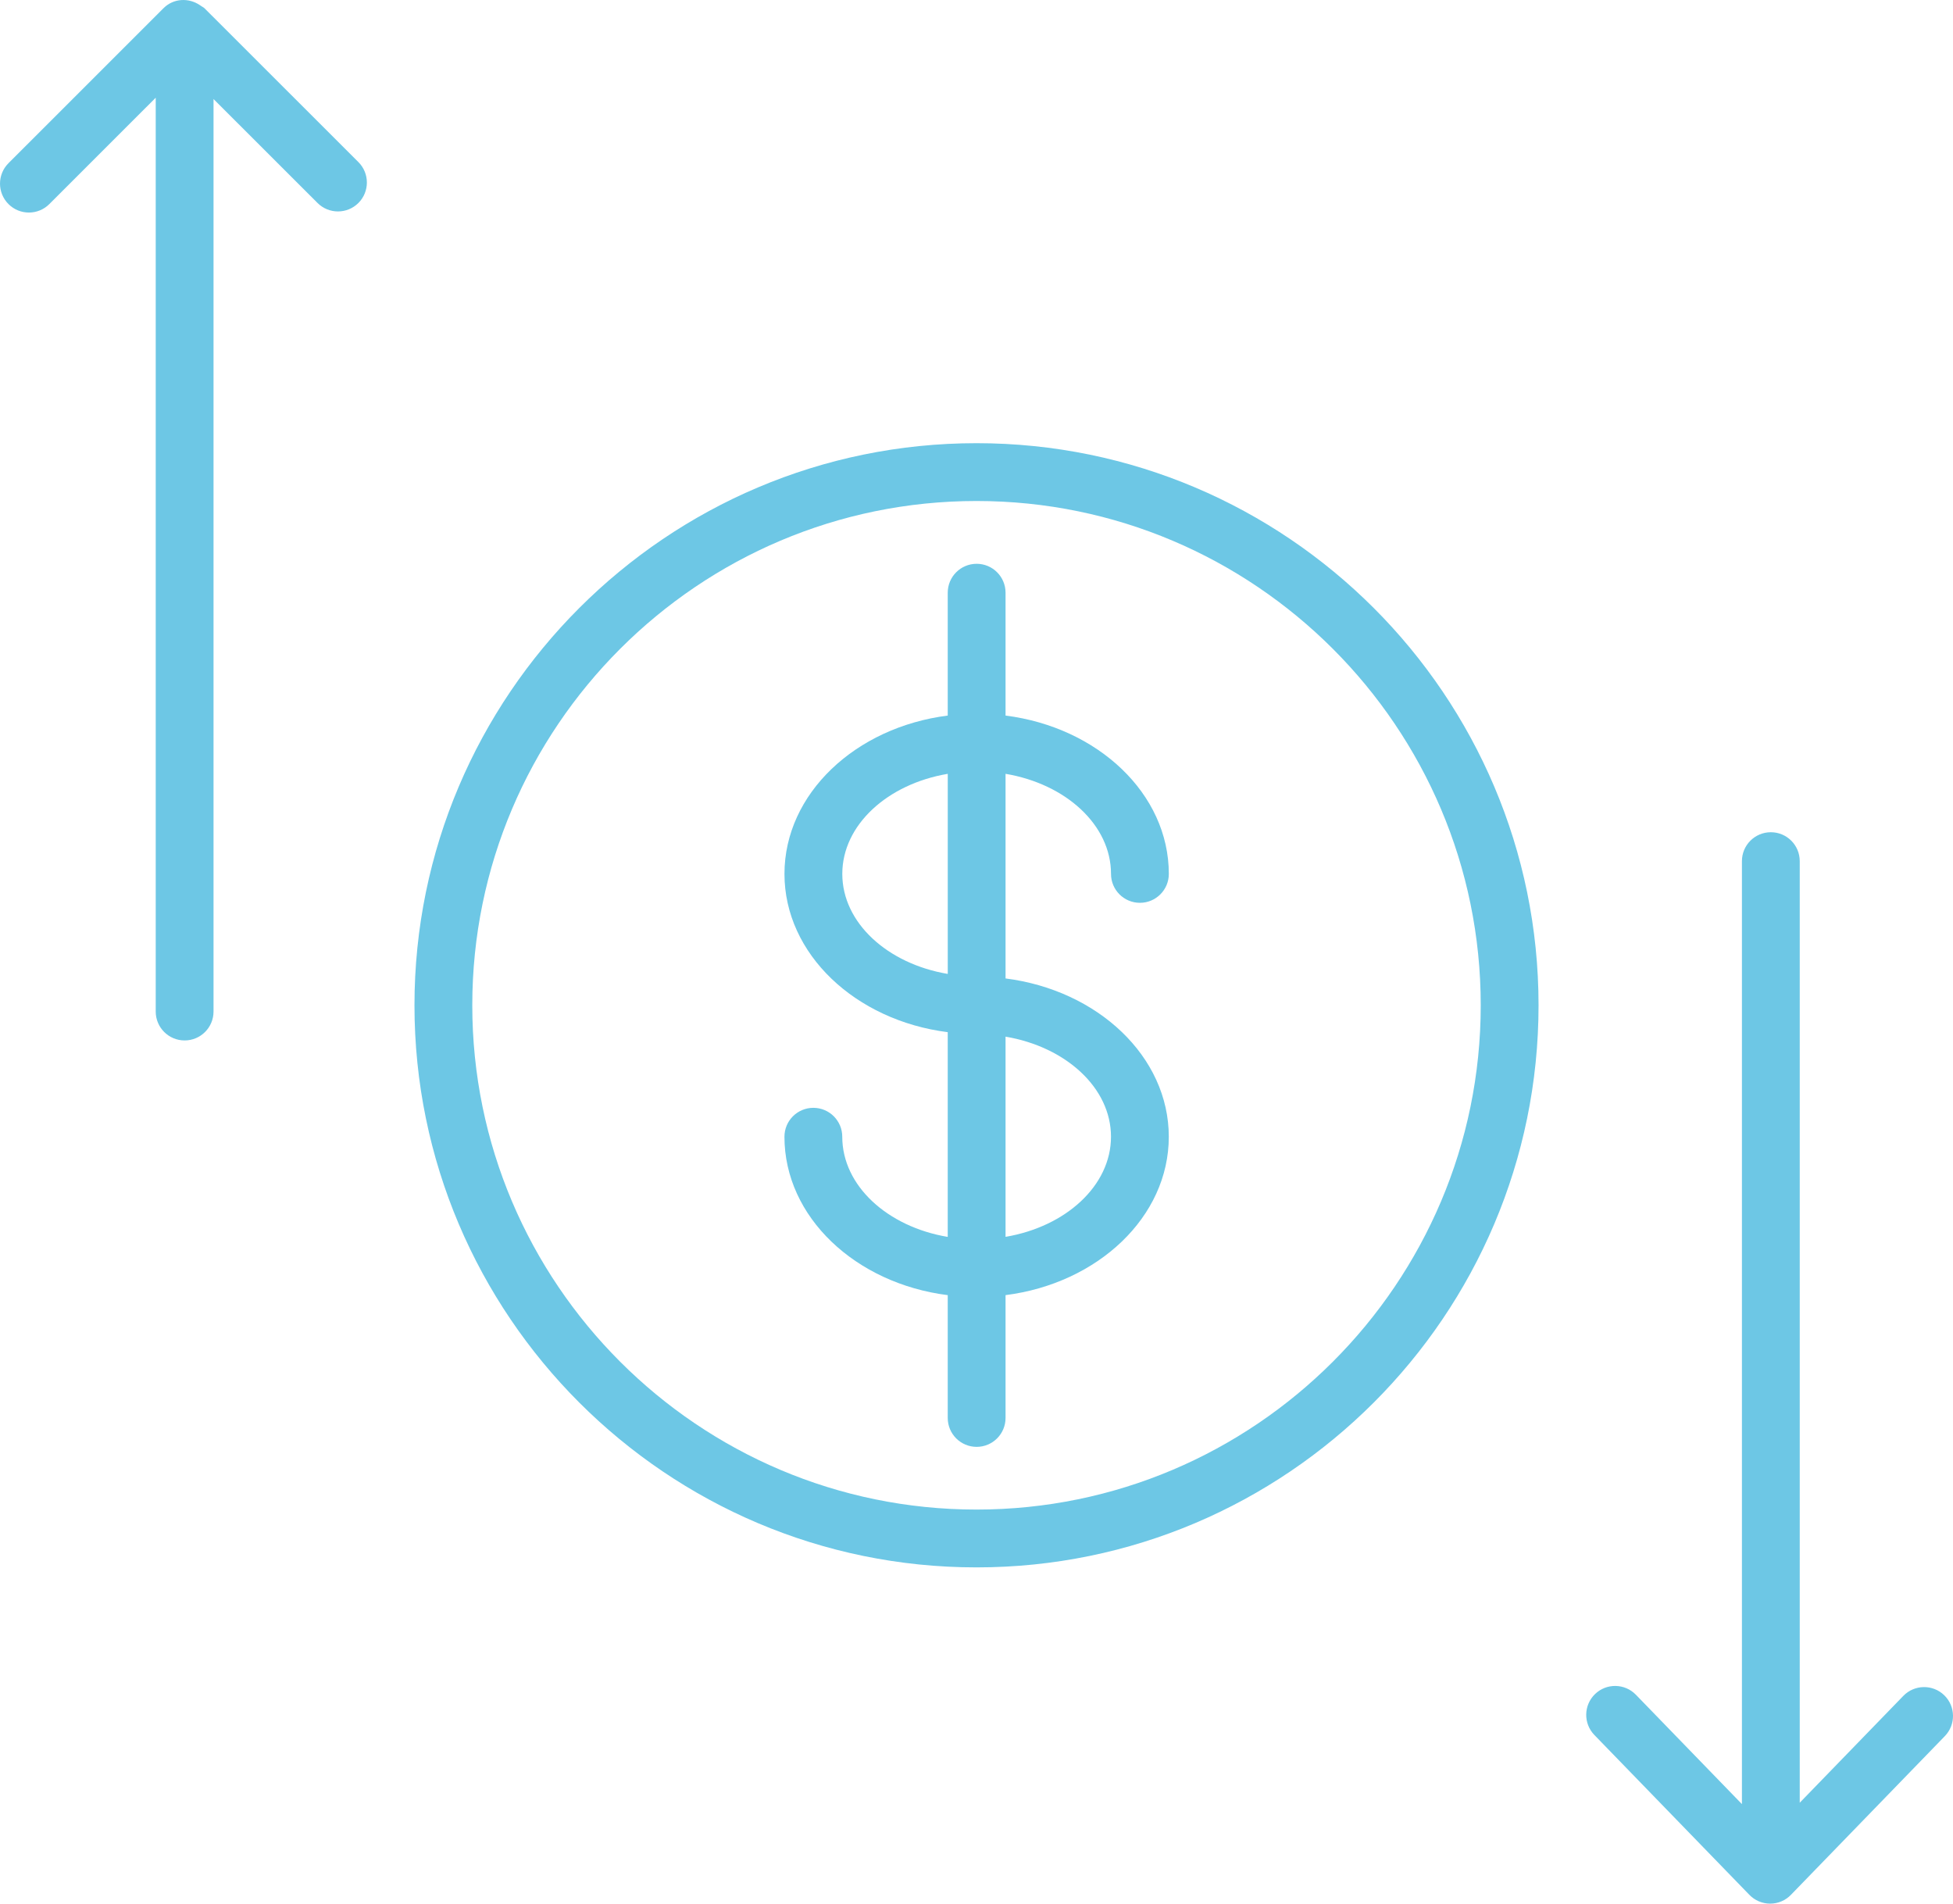
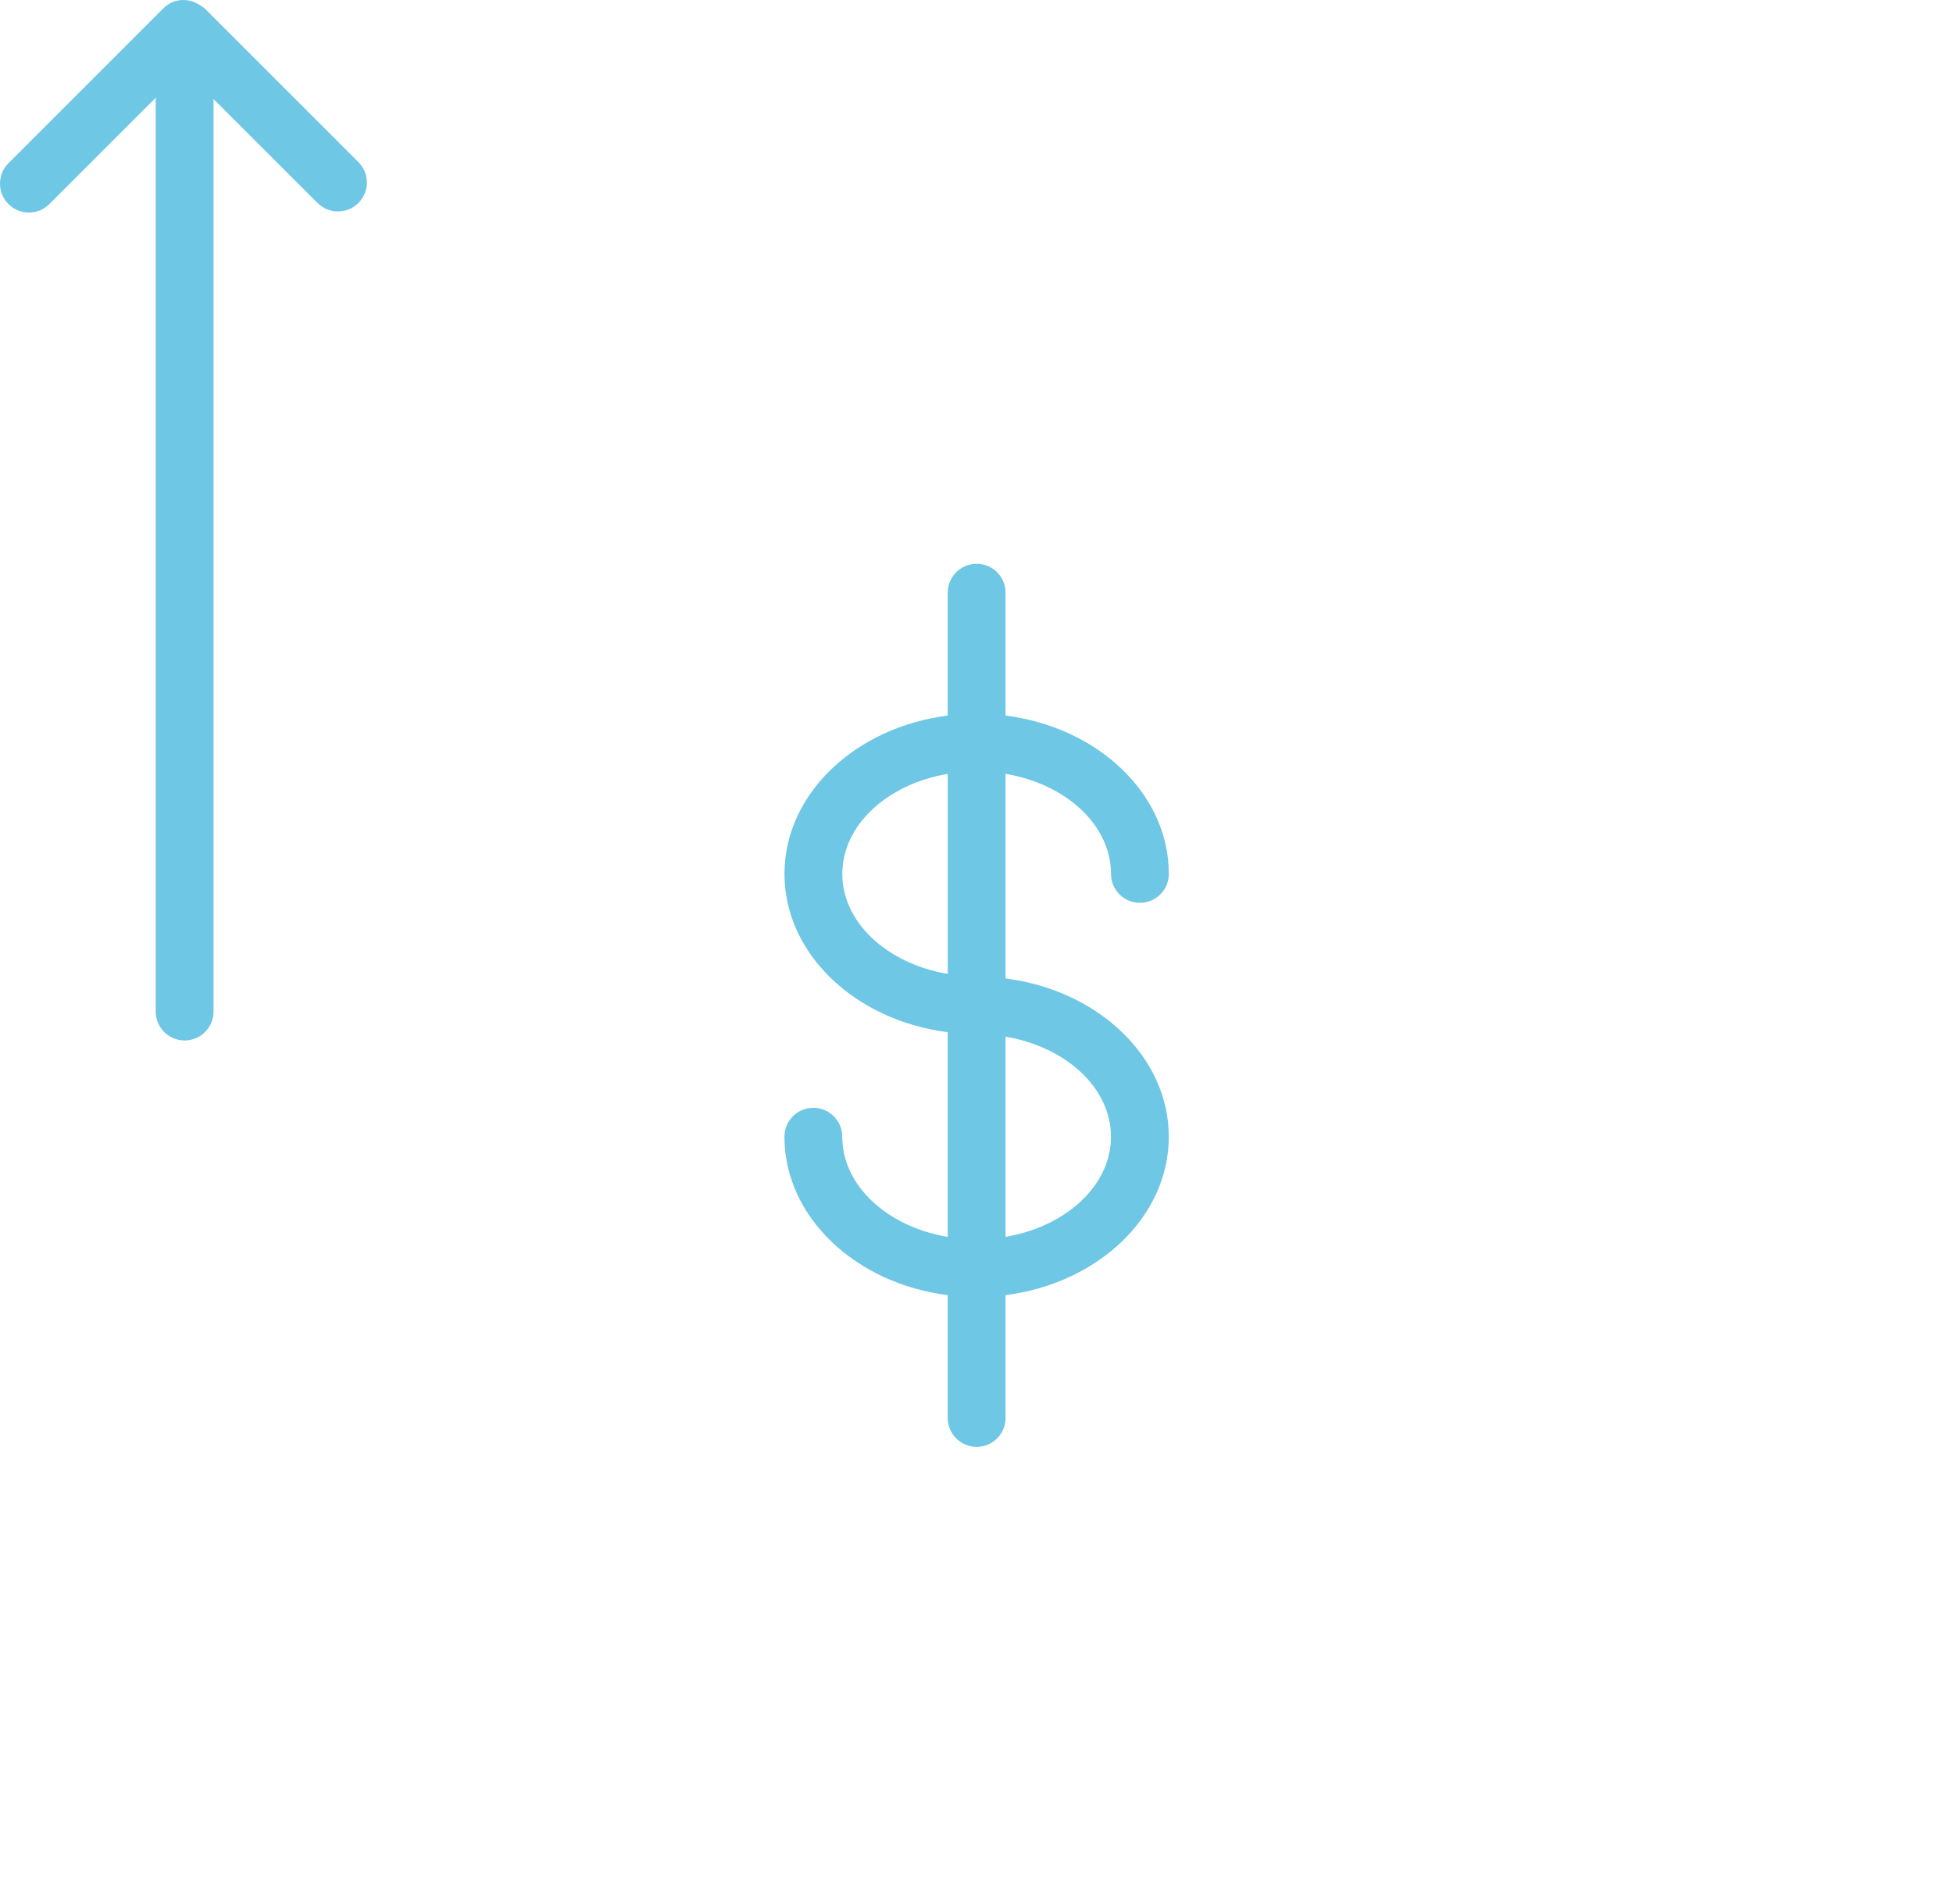
<svg xmlns="http://www.w3.org/2000/svg" xml:space="preserve" width="148.127mm" height="144.367mm" style="shape-rendering:geometricPrecision; text-rendering:geometricPrecision; image-rendering:optimizeQuality; fill-rule:evenodd; clip-rule:evenodd" viewBox="0 0 2362.18 2302.22">
  <defs>
    <style type="text/css">  .fil0 {fill:#6DC7E5;fill-rule:nonzero}  </style>
  </defs>
  <g id="Layer_x0020_1">
    <g id="_105553663571168">
      <g>
        <path class="fil0" d="M1343.78 1056.88c0,19.32 15.64,34.96 34.96,34.96 19.32,0 34.96,-15.64 34.96,-34.96 0,-97.01 -85.89,-177.36 -197.48,-191.49l0 -148.59c0,-19.32 -15.64,-34.96 -34.96,-34.96 -19.32,0 -34.96,15.64 -34.96,34.96l0 148.59c-111.58,14.15 -197.48,94.5 -197.48,191.49 0,96.93 85.87,177.27 197.48,191.41l0 247.59c-72.85,-12.22 -127.58,-61.86 -127.58,-121.14 0,-19.32 -15.64,-34.96 -34.96,-34.96 -19.32,0 -34.96,15.64 -34.96,34.96 0,97.08 85.91,177.48 197.5,191.58l0 148.52c0,19.32 15.64,34.96 34.96,34.96 19.32,0 34.96,-15.64 34.96,-34.96l0 -148.54c111.61,-14.19 197.45,-94.55 197.45,-191.53 0,-96.96 -85.87,-177.29 -197.45,-191.46l0 -247.47c72.87,12.25 127.56,61.83 127.56,121.04zm-325.01 0c0,-59.21 54.71,-108.77 127.56,-121.02l0 241.98c-72.85,-12.25 -127.56,-61.81 -127.56,-120.97zm324.99 317.84c0,59.21 -54.69,108.8 -127.54,121.09l0 -242.1c72.87,12.29 127.54,61.86 127.54,121.02z" />
-         <path class="fil0" d="M1181.1 535.98c-374.84,0 -679.79,304.95 -679.79,679.79 0,374.84 304.95,679.79 679.79,679.79 374.84,0 679.79,-304.95 679.79,-679.79 0,-374.84 -304.95,-679.79 -679.79,-679.79zm0 1289.66c-336.3,0 -609.87,-273.58 -609.87,-609.87 0,-336.3 273.58,-609.87 609.87,-609.87 336.3,0 609.87,273.58 609.87,609.87 0,336.3 -273.6,609.87 -609.87,609.87z" />
-         <path class="fil0" d="M2351.57 2050.18c-13.83,-13.42 -35.97,-13.11 -49.44,0.75l-125.32 129.25 -0 -1138.74c0,-19.32 -15.64,-34.96 -34.96,-34.96 -19.32,0 -34.96,15.64 -34.96,34.96l0 1140.42 -128.28 -132.3c-13.47,-13.86 -35.58,-14.17 -49.44,-0.75 -13.86,13.45 -14.19,35.58 -0.75,49.44l187.52 193.36c6.57,6.78 15.61,10.61 25.09,10.61 9.48,0 18.53,-3.83 25.09,-10.61l186.19 -191.99c13.45,-13.88 13.11,-36.01 -0.75,-49.44z" />
        <path class="fil0" d="M247.2 9.86c-1.08,-1.08 -2.48,-1.51 -3.63,-2.43 -0.55,-0.38 -1.11,-0.77 -1.68,-1.13 -13.62,-9.26 -32.02,-8.49 -44.1,3.59l-187.54 187.47c-13.64,13.64 -13.66,35.8 0,49.44 6.83,6.83 15.76,10.25 24.71,10.25 8.95,0 17.9,-3.42 24.71,-10.25l128.67 -128.62 0 1105.15c0,19.32 15.64,34.96 34.96,34.96 19.32,0 34.96,-15.64 34.96,-34.96l0 -1103.56 125.8 125.71c13.66,13.66 35.8,13.62 49.44,0 13.64,-13.66 13.64,-35.8 0,-49.44l-186.29 -186.17z" />
      </g>
    </g>
  </g>
</svg>